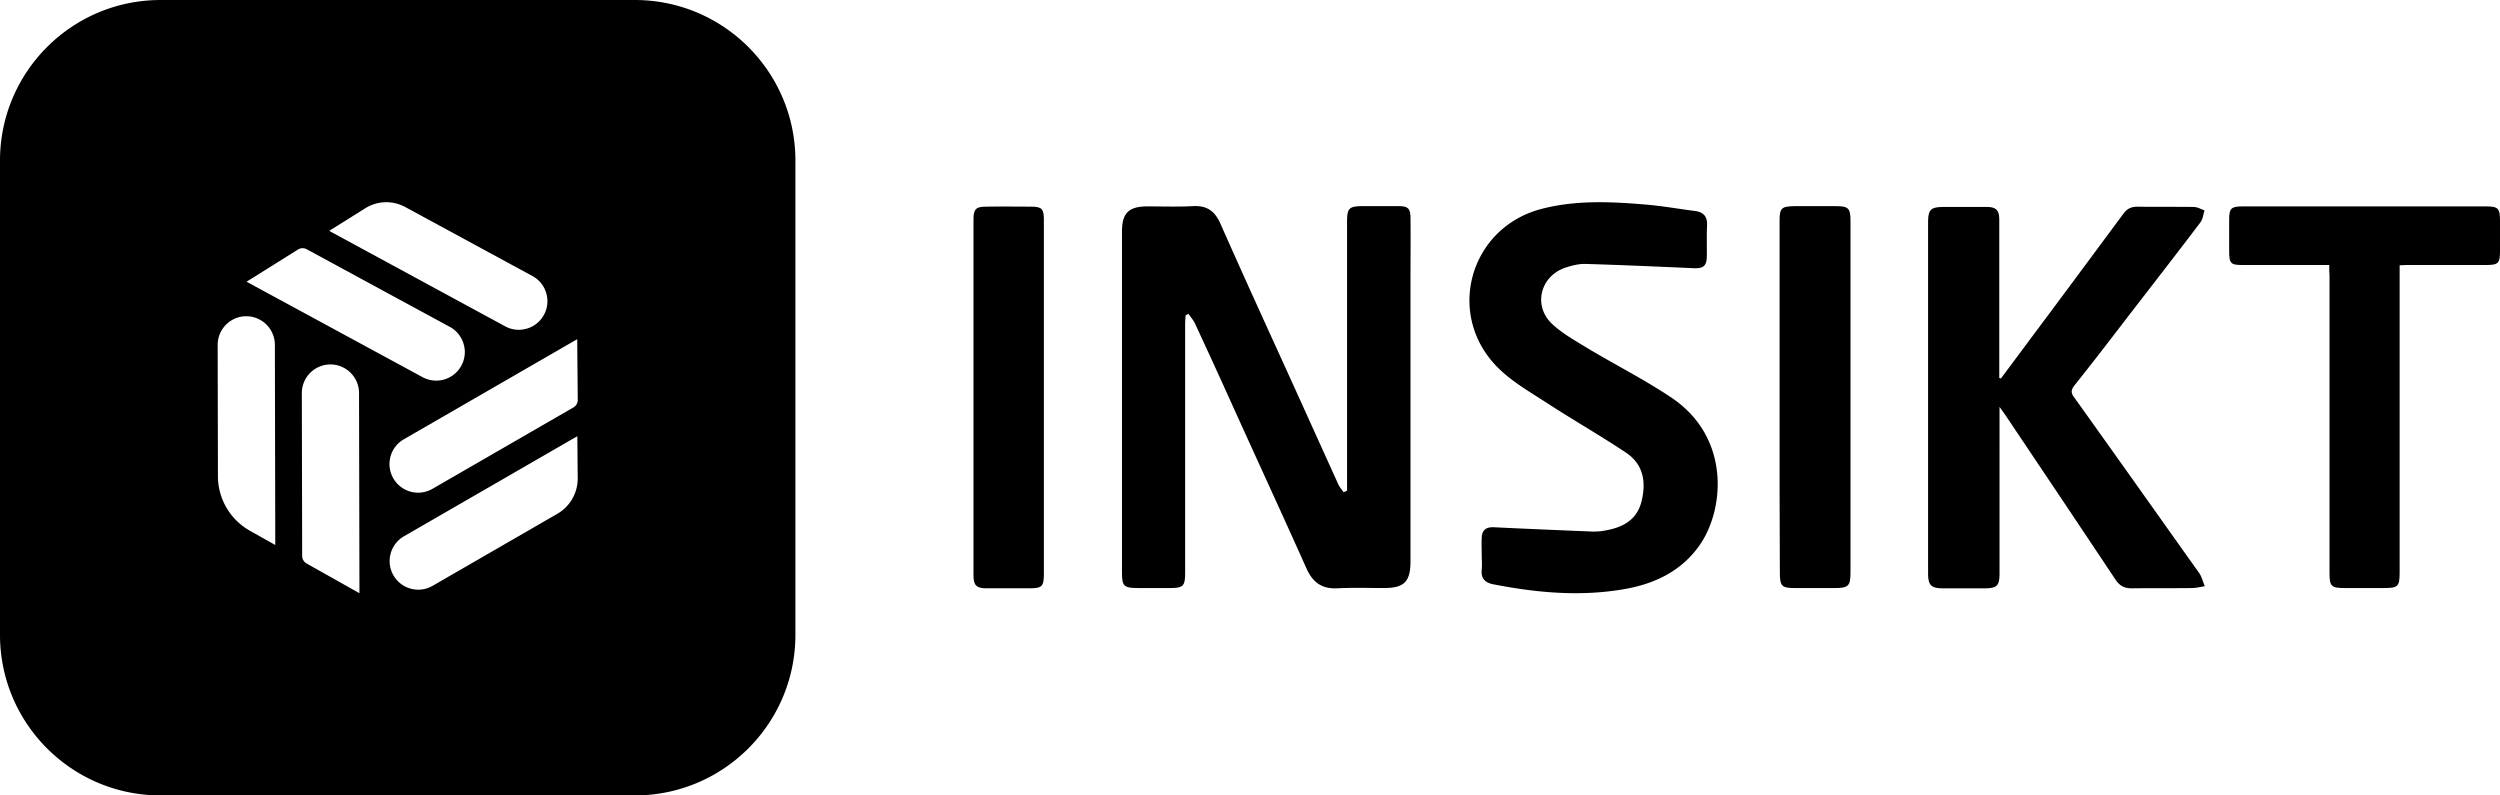
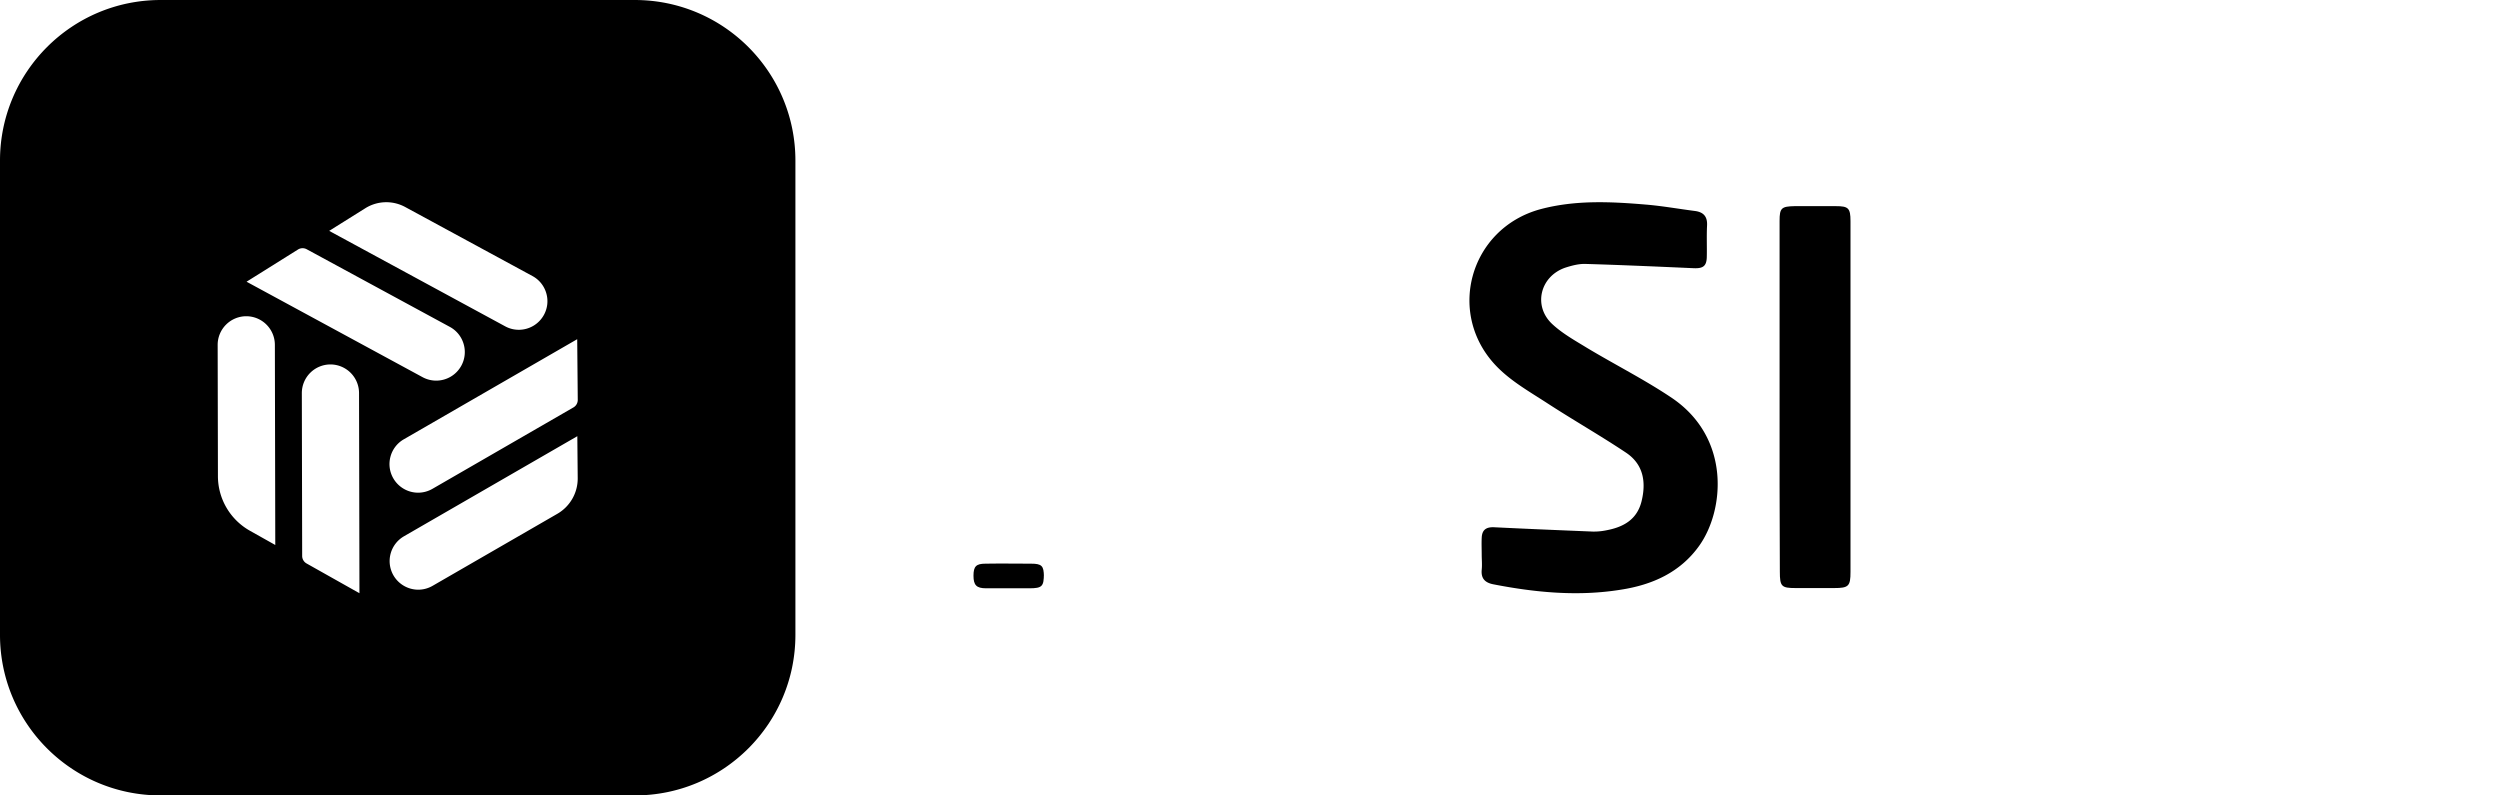
<svg xmlns="http://www.w3.org/2000/svg" width="2288.104" height="728.004" viewBox="0 0 2288.104 728.004">
  <g id="Group_55" data-name="Group 55" transform="translate(11719.994 20575.004)">
    <path id="Exclusion_6" data-name="Exclusion 6" d="M-28592-33644h-434a147.807,147.807,0,0,1-29.627-2.988,146.227,146.227,0,0,1-27.594-8.562,146.692,146.692,0,0,1-24.969-13.555,147.608,147.608,0,0,1-21.754-17.949,147.783,147.783,0,0,1-17.949-21.754,146.971,146.971,0,0,1-13.553-24.969,146.248,146.248,0,0,1-8.566-27.594,148.239,148.239,0,0,1-2.984-29.629v-434a148.142,148.142,0,0,1,2.984-29.625,146.176,146.176,0,0,1,8.566-27.59,146.585,146.585,0,0,1,13.553-24.973,147.956,147.956,0,0,1,17.949-21.754,147.608,147.608,0,0,1,21.754-17.949,146.571,146.571,0,0,1,24.969-13.555,145.974,145.974,0,0,1,27.594-8.566A148.1,148.1,0,0,1-29026-34372h434a148.1,148.1,0,0,1,29.627,2.988,145.974,145.974,0,0,1,27.594,8.566,146.474,146.474,0,0,1,24.969,13.555,147.827,147.827,0,0,1,21.756,17.949,148.023,148.023,0,0,1,17.947,21.754,146.733,146.733,0,0,1,13.553,24.973,146.324,146.324,0,0,1,8.568,27.59A148.286,148.286,0,0,1-28445-34225v434a148.382,148.382,0,0,1-2.984,29.629,146.4,146.4,0,0,1-8.568,27.594,146.834,146.834,0,0,1-13.553,24.969,148.054,148.054,0,0,1-17.947,21.754,147.827,147.827,0,0,1-21.756,17.949,146.766,146.766,0,0,1-24.969,13.555,146.227,146.227,0,0,1-27.594,8.563A147.807,147.807,0,0,1-28592-33644Zm-278.619-394.453a26.227,26.227,0,0,0-26.129,26.234l.311,149.043a7.9,7.9,0,0,0,4.037,6.883l48.385,27.227-.371-183.258a26.222,26.222,0,0,0-26.189-26.129Zm226.016,65.672h0l-158.7,91.629a26.212,26.212,0,0,0-9.584,35.762,26.3,26.3,0,0,0,22.7,13.1,26.279,26.279,0,0,0,13.07-3.512l114.254-65.965a37.3,37.3,0,0,0,18.615-32.6l-.354-38.414Zm-303.049-109.793a26.232,26.232,0,0,0-26.131,26.137v.094l.242,120.25a57.38,57.38,0,0,0,29.193,49.8l23.3,13.094-.373-183.246a26.224,26.224,0,0,0-26.18-26.129Zm134.648,148.4a26.283,26.283,0,0,0,22.7,13.1,26.272,26.272,0,0,0,13.068-3.512l129.074-74.523a7.969,7.969,0,0,0,2.84-2.809,8.012,8.012,0,0,0,1.113-3.832v-.586l-.5-55.227-158.709,91.629a26,26,0,0,0-12.2,15.895,25.992,25.992,0,0,0,2.621,19.867Zm-83.064-210.664a7.908,7.908,0,0,0-4.209,1.211l-47.055,29.461,161.076,87.355a26.183,26.183,0,0,0,12.465,3.176,26.189,26.189,0,0,0,23.041-13.707,26.019,26.019,0,0,0,2.066-19.926,25.993,25.993,0,0,0-12.607-15.562l-131.006-71.055A7.961,7.961,0,0,0-28896.07-34144.836Zm76.283-42.09a36.136,36.136,0,0,0-18.857,5.512l-33.082,20.719,161.088,87.359a26.238,26.238,0,0,0,6.133,2.395,26.09,26.09,0,0,0,6.322.777,26.184,26.184,0,0,0,23.041-13.707,26,26,0,0,0,2.084-19.922,26.015,26.015,0,0,0-12.617-15.566l-116.514-63.2a36.388,36.388,0,0,0-16.908-4.371Z" transform="translate(17453 13797)" />
    <g id="Group_51" data-name="Group 51" transform="translate(3693.94 -3448.58)">
-       <path id="T" d="M839.607,104.143H761.226c-12,0-13.226-.98-13.226-13.472V62.5c0-10.288,1.959-12,12.246-12H983.391c10.779,0,12.492,1.959,12.492,12.737V91.406c0,11.267-1.47,12.737-13.226,12.737H909.663c-1.469,0-3.185.245-5.634.245V385.34c0,13.227-1.468,14.451-14.7,14.451h-36c-11.756,0-13.473-1.714-13.473-13.472V114.186C839.607,111.246,839.607,108.062,839.607,104.143Z" transform="translate(-14121.715 -16988.014)" />
-       <path id="K" d="M702.122,207.855c14.7-19.6,29.151-39.191,43.846-58.787q34.169-45.927,68.339-92.1c3.429-4.654,7.348-6.369,12.737-6.369,17.147.245,34.294,0,51.439.245,3.43,0,6.859,1.96,10.042,3.184-1.225,3.674-1.469,7.838-3.673,10.778-21.31,28.169-42.867,55.847-64.421,83.771-16.9,22.045-33.8,44.09-51.2,65.89-3.182,4.164-2.938,6.858.247,11.023,38.211,53.4,76.177,107.041,114.145,160.439,2.448,3.429,3.428,8.083,5.141,12-4.162.735-8.081,1.714-12.246,1.714-18.125.245-36.5,0-54.623.245-6.858,0-11.266-2.449-14.942-8.083-33.314-49.969-66.626-99.693-100.183-149.662-1.471-2.2-2.94-4.164-5.878-8.328V385.93c0,11.758-2.205,13.962-14.207,13.962H649.7c-11.511,0-14.2-2.694-14.2-13.962V65.542c0-12.492,2.2-14.7,14.939-14.7H688.9c9.062,0,11.758,2.939,11.758,12V207.365a3.475,3.475,0,0,1,1.464.49Z" transform="translate(-14284.774 -16987.854)" />
      <path id="I_1_" d="M580,225.291V63.872c0-11.757,1.712-13.227,13.714-13.472h37.722c11.514,0,13.472,1.715,13.472,13.717V385.24c0,12.982-1.714,14.7-14.942,14.7H594.694c-12.981,0-14.451-1.47-14.451-14.942Q579.879,305.265,580,225.291Z" transform="translate(-14365.19 -16988.148)" />
      <path id="S" d="M475.343,371.44c0-5.144-.246-10.042,0-15.186.244-7.593,4.164-10.288,12-9.8,29.884,1.47,59.767,2.694,89.651,3.919a56.151,56.151,0,0,0,12.737-1.225c15.431-2.939,27.677-9.8,31.842-26.209,4.41-17.636,1.961-34.047-14.205-44.825-23.516-15.676-48.01-29.638-71.769-45.07C520.168,223,503.757,213.7,490.775,200.958c-48.988-48.009-27.19-128.106,38.7-145.742,31.6-8.328,63.442-6.858,95.529-4.164,15.187,1.225,30.129,3.919,45.314,5.879,7.84.98,11.759,4.9,11.268,13.472-.489,9.553,0,19.351-.243,28.9-.246,8.083-3.431,10.288-11.513,10.043-33.068-1.47-66.137-2.939-99.2-3.919-6.369-.245-12.738,1.47-18.861,3.429-23.269,8.083-29.639,35.517-11.513,51.928,9.308,8.573,20.82,14.942,31.6,21.555,25.719,15.432,52.908,29.149,77.648,45.8,54.131,36.742,48.008,103.122,24.738,135.454-17.391,24.25-42.865,35.517-71.278,39.926-39.192,6.368-78.138,2.694-117.085-4.9-7.348-1.47-11.268-5.144-10.532-13.227C475.832,380.5,475.343,375.849,475.343,371.44Z" transform="translate(-14533.158 -16990.281)" />
-       <path id="N" d="M540.3,310.817V65.137c0-12.982,1.715-14.7,14.942-14.7h32.087c8.818,0,11.023,2.2,11.023,11.022.245,18.126,0,36.5,0,54.623v259.4c0,18.616-5.634,24.494-24.25,24.494-14.208,0-28.414-.49-42.621.245-14.45.735-22.778-5.634-28.413-18.371-22.534-50.459-45.8-100.672-68.585-151.131-11.022-24.494-22.288-48.989-33.558-73.238-1.469-2.939-3.673-5.389-5.633-8.328-.979.245-1.714.735-2.7.98-.245,2.939-.49,6.124-.49,9.063v225.6c0,13.717-1.225,15.187-15.187,15.187H350.466c-14.941,0-16.166-1.225-16.166-15.677V73.71c0-16.9,6.123-23.025,23.27-23.025,13.962,0,27.924.49,41.641-.245,12.737-.735,20.085,4.409,25.23,16.166,19.84,44.825,40.17,89.4,60.5,133.985,15.922,35.027,31.6,69.809,47.521,104.836,1.223,2.449,3.183,4.654,4.653,6.859A19.828,19.828,0,0,0,540.3,310.817Z" transform="translate(-14721.349 -16988.201)" />
-       <path id="I" d="M343.221,226.045V386.484c0,11.758-1.469,13.472-13.472,13.472H290.312c-8.819,0-11.512-2.939-11.512-11.513V61.687c0-8.573,2.45-11.023,11.022-11.023,13.962-.245,27.924,0,41.641,0,9.8,0,11.758,1.96,11.758,11.757Z" transform="translate(-14801.756 -16987.949)" />
+       <path id="I" d="M343.221,226.045V386.484c0,11.758-1.469,13.472-13.472,13.472H290.312c-8.819,0-11.512-2.939-11.512-11.513c0-8.573,2.45-11.023,11.022-11.023,13.962-.245,27.924,0,41.641,0,9.8,0,11.758,1.96,11.758,11.757Z" transform="translate(-14801.756 -16987.949)" />
    </g>
  </g>
</svg>